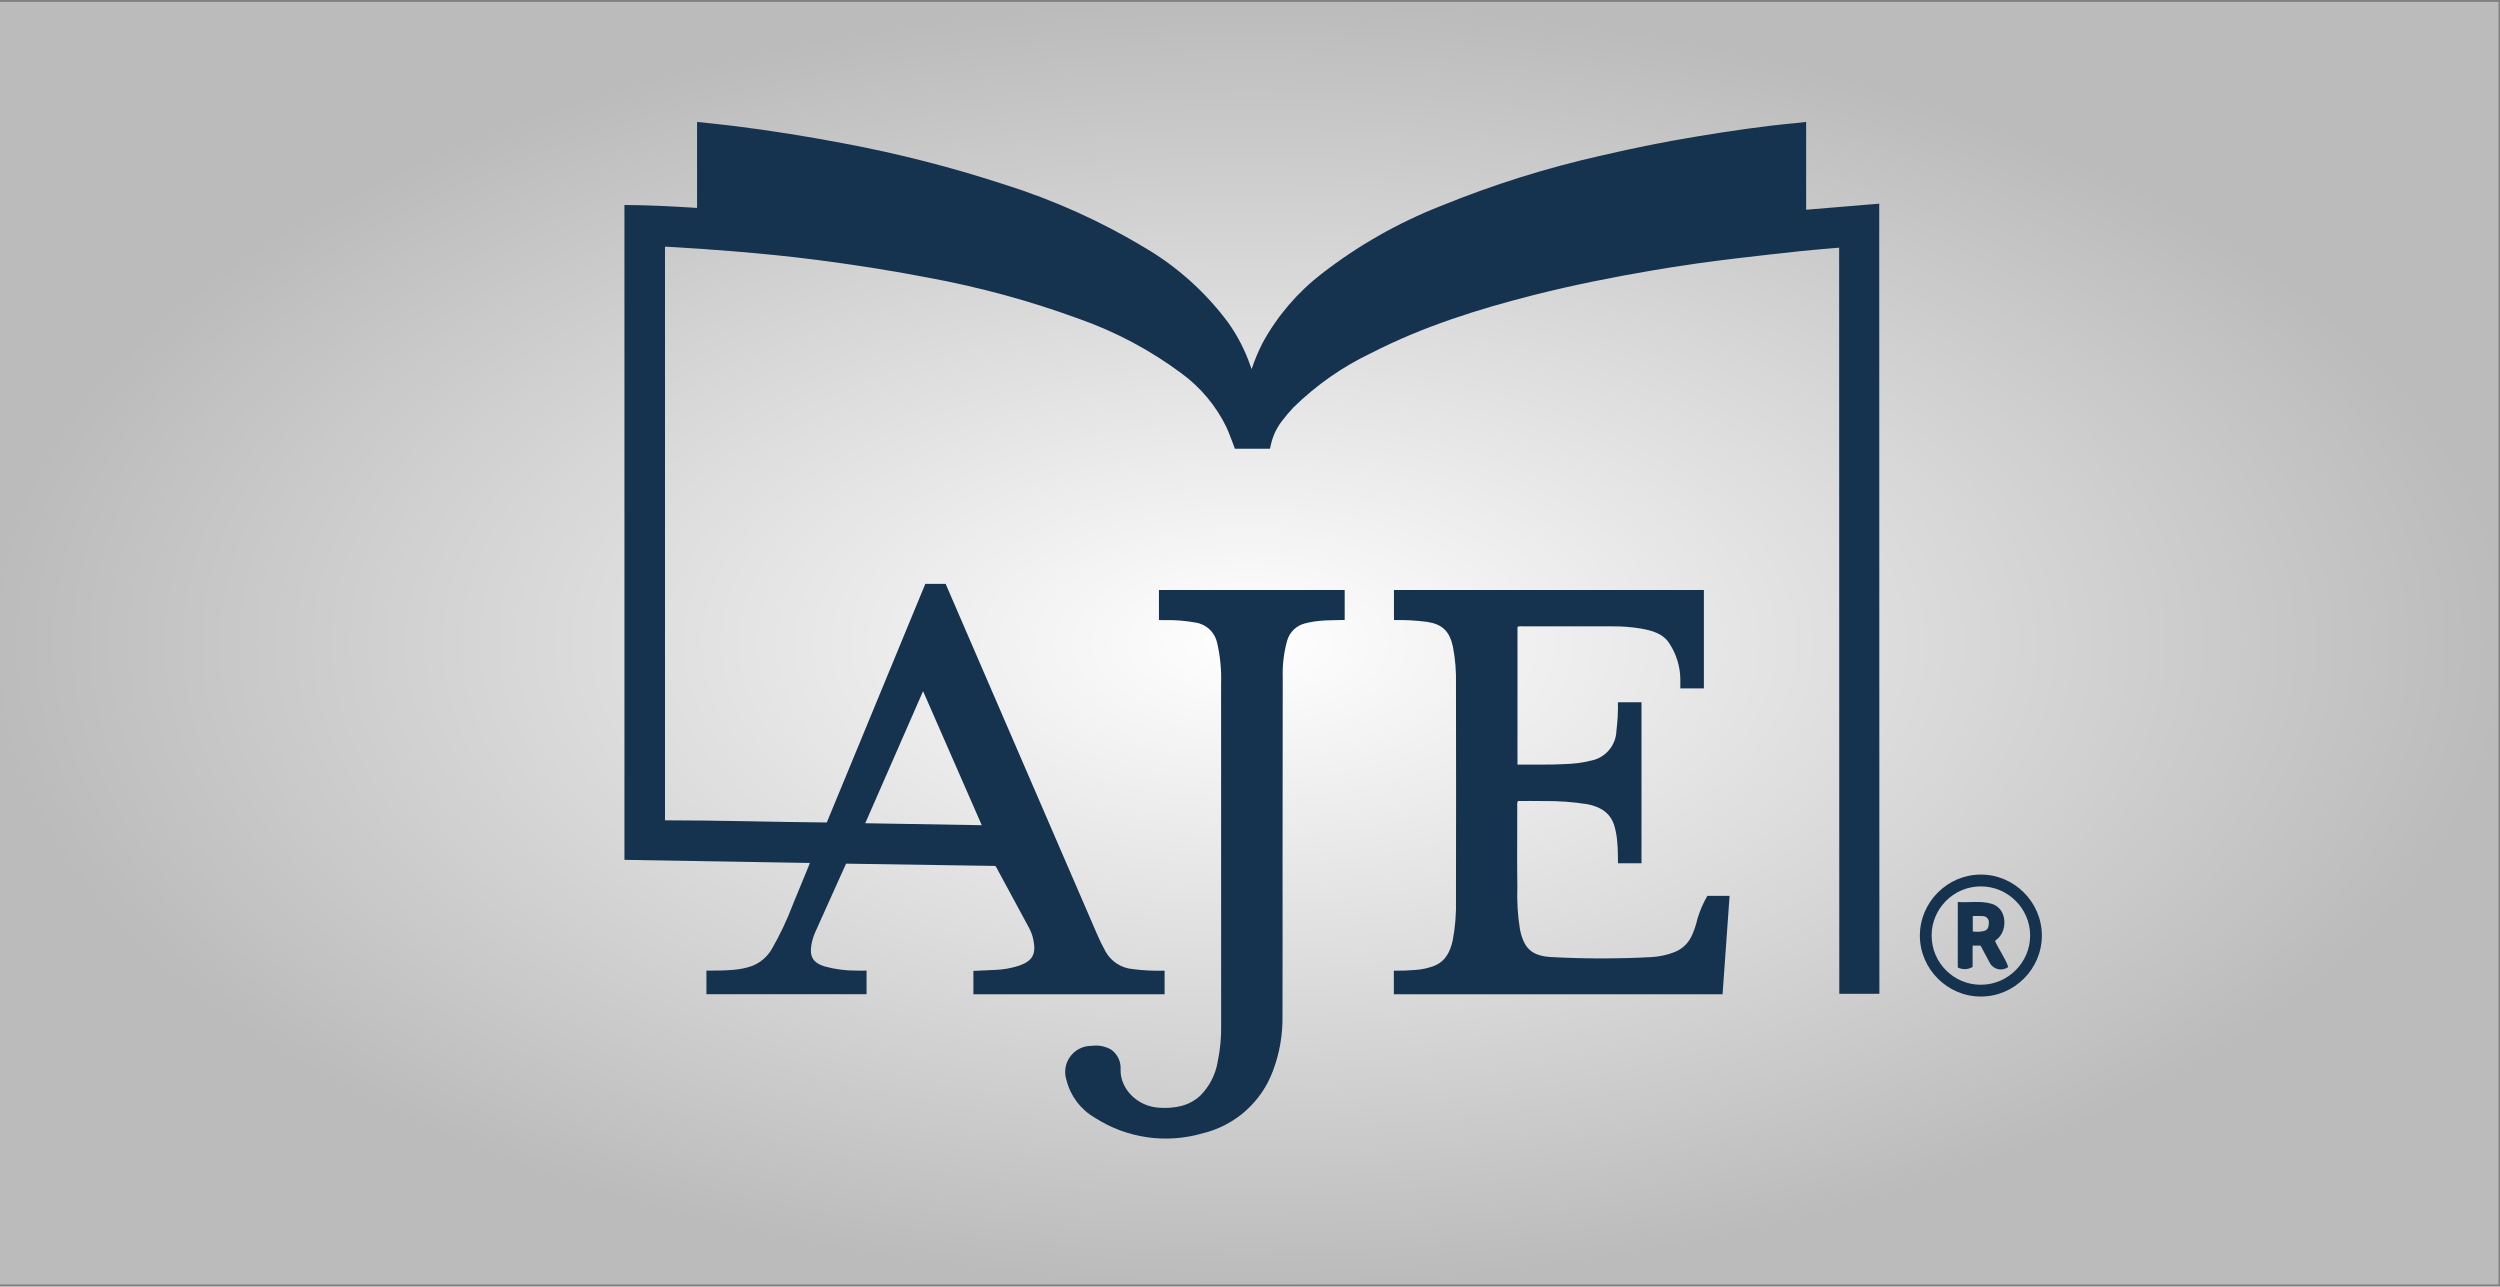
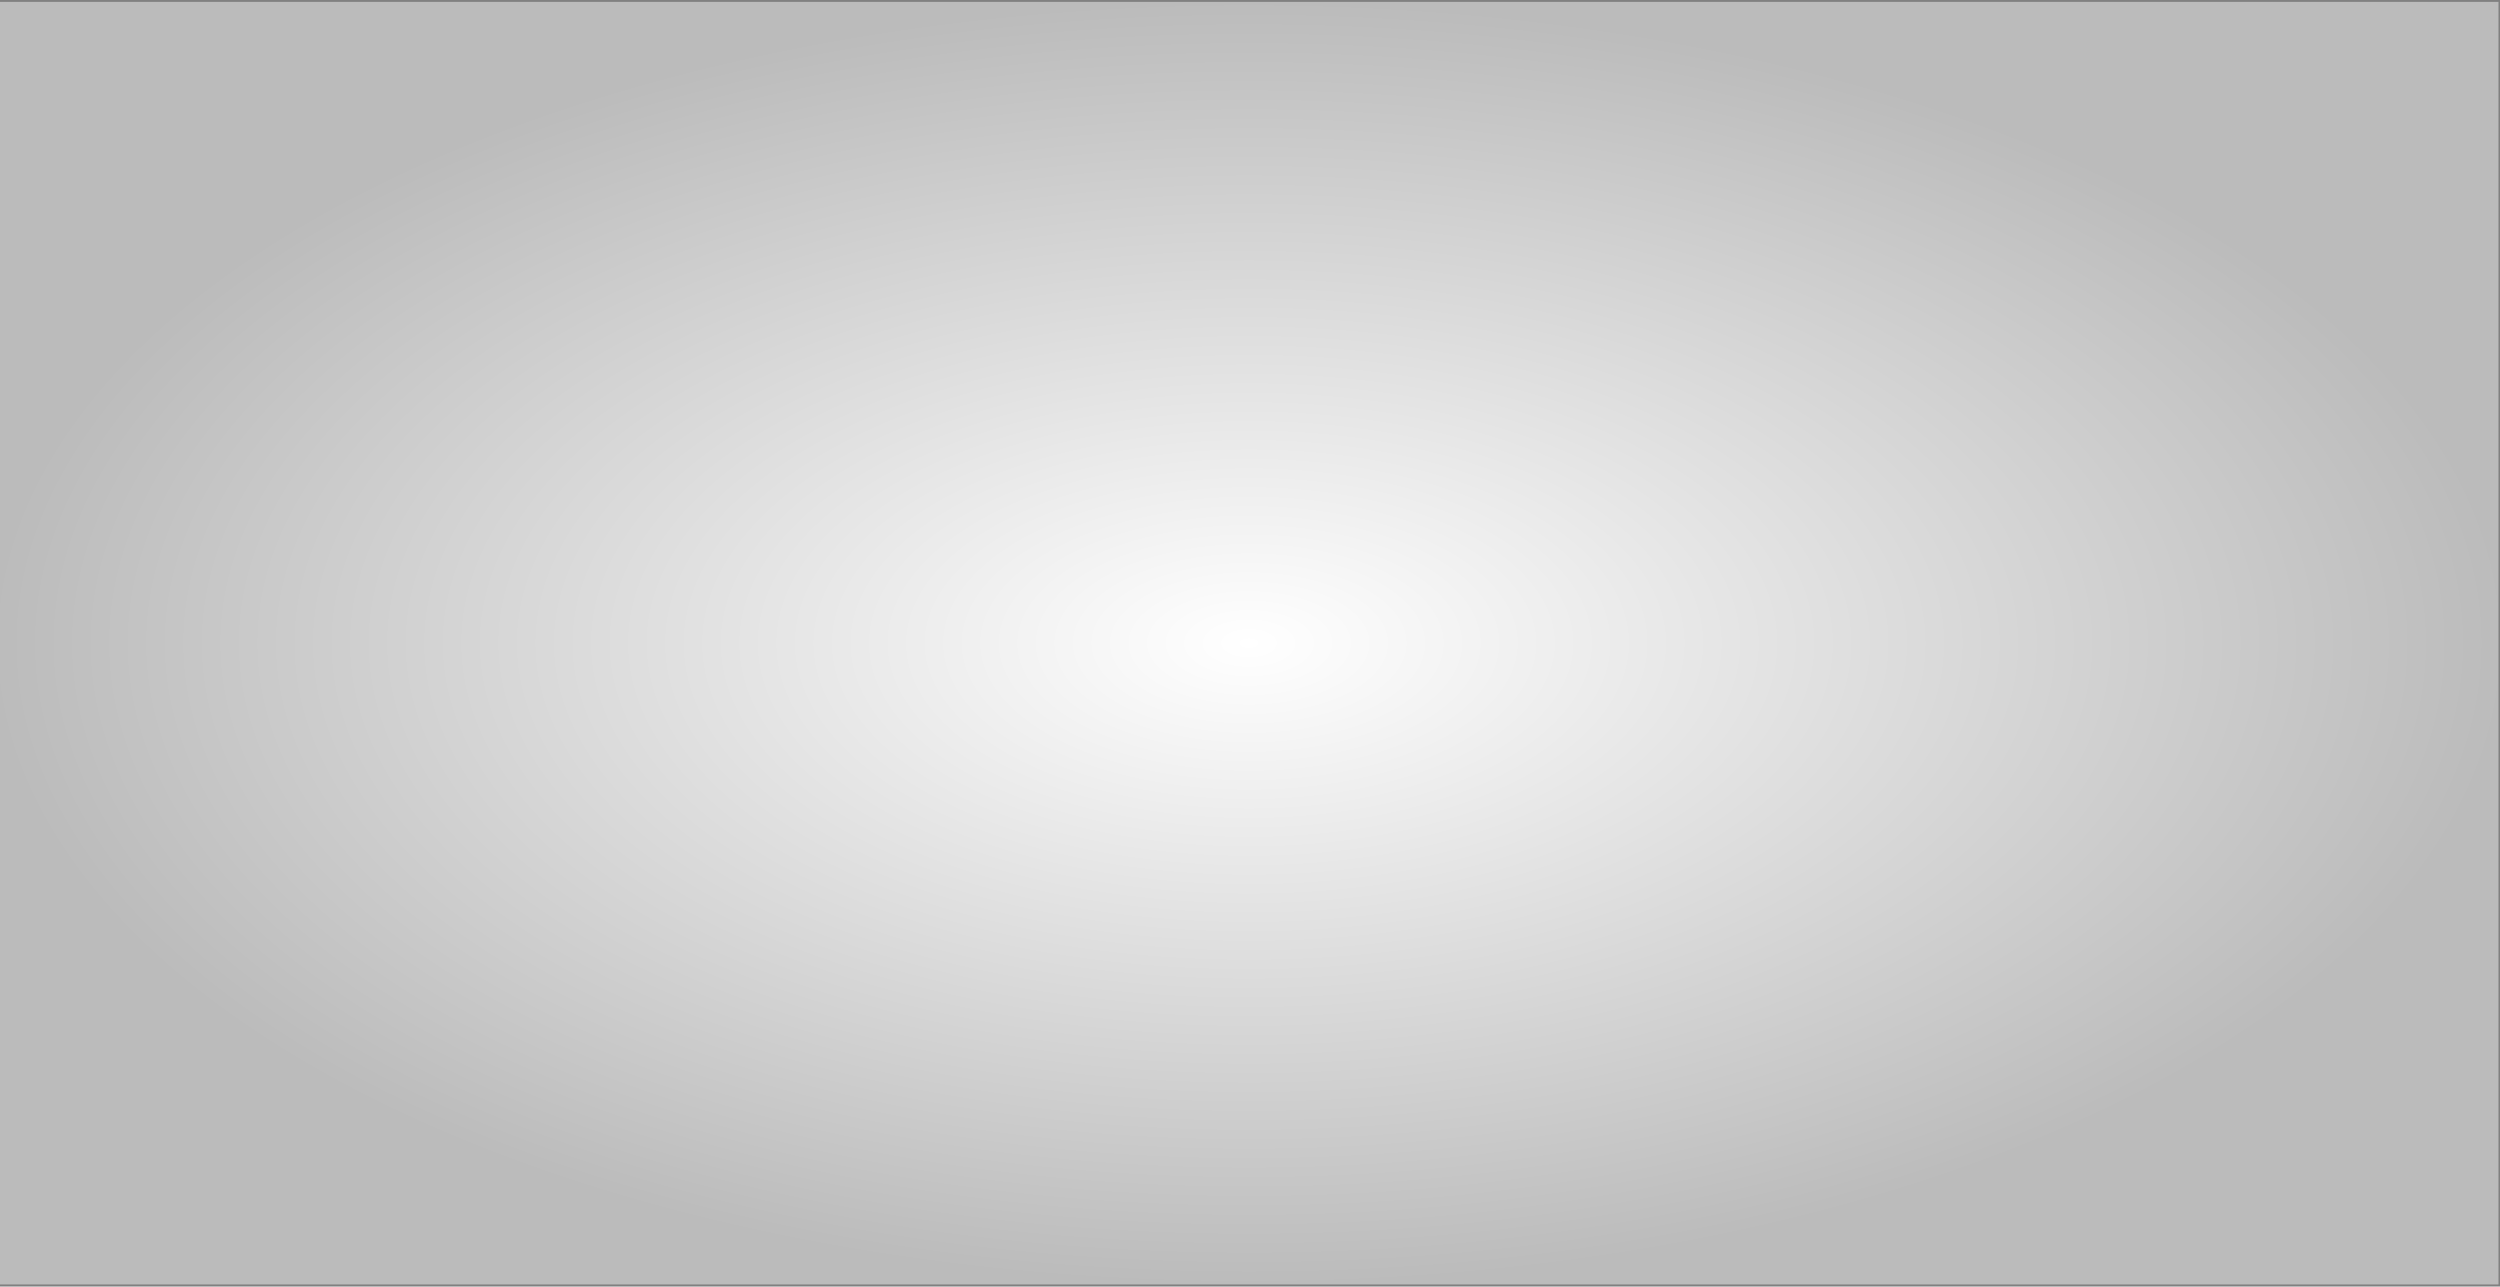
<svg xmlns="http://www.w3.org/2000/svg" width="100%" height="100%" viewBox="0 0 342 176" version="1.1" xml:space="preserve" style="fill-rule:evenodd;clip-rule:evenodd;stroke-linejoin:round;stroke-miterlimit:2;">
  <rect x="0" y="0" width="342" height="176" fill="#808080" stroke="none" />
  <rect x="-0.068" y="0.256" width="341.861" height="175.458" style="fill:url(#_Radial1);" />
  <clipPath id="_clip2">
-     <rect x="85.425" y="16.674" width="193.901" height="139.068" />
-   </clipPath>
+     </clipPath>
  <g clip-path="url(#_clip2)">
    <g id="aje-icon">
-       <path id="e" d="M207.646,109.582c-0.091,0.214 -0.12,0.449 -0.085,0.679c0,3.699 -0.035,7.398 0.012,11.096c-0.07,1.943 0.051,3.889 0.361,5.808c0.552,2.613 1.628,3.613 4.317,3.764c4.566,0.243 9.141,0.243 13.707,-0c0.997,-0.062 1.98,-0.267 2.919,-0.608c1.219,-0.411 2.193,-1.344 2.657,-2.543c0.284,-0.651 0.504,-1.328 0.656,-2.022c0.33,-1.116 0.791,-2.19 1.372,-3.199l3.045,-0c-0.318,4.489 -0.636,8.951 -0.959,13.455l-44.968,0l0,-3.221c0.992,0.016 1.983,-0.018 2.971,-0.103c0.861,-0.062 1.709,-0.245 2.518,-0.546c1.589,-0.629 2.225,-1.959 2.565,-3.503c0.343,-1.816 0.492,-3.664 0.444,-5.511c0.02,-9.825 0.02,-19.65 -0,-29.474c0.049,-1.752 -0.093,-3.503 -0.423,-5.224c-0.477,-2.121 -1.459,-3.05 -3.599,-3.369c-1.48,-0.186 -2.971,-0.266 -4.462,-0.238l0,-4.107l42.398,0l-0,13.461l-3.222,0l0,-1.363c-0.041,-1.677 -0.544,-3.311 -1.455,-4.721c-0.87,-1.43 -2.365,-1.811 -3.873,-2.095c-1.363,-0.232 -2.745,-0.336 -4.128,-0.312c-4.056,-0.003 -8.111,-0.003 -12.167,0c-0.22,-0.033 -0.445,-0.01 -0.654,0.067l0,18.843c2.208,-0.025 4.394,0.056 6.579,-0.073c1.169,-0.031 2.333,-0.188 3.469,-0.468c1.96,-0.367 3.415,-2.06 3.483,-4.053c0.165,-1.304 0.235,-2.618 0.209,-3.932l3.224,-0l0,22.023l-3.217,0c0,-0.976 -0.015,-1.951 -0.101,-2.924c-0.054,-0.729 -0.181,-1.45 -0.379,-2.154c-0.543,-1.827 -1.912,-2.636 -3.662,-2.992c-2.01,-0.321 -4.043,-0.467 -6.078,-0.437c-1.154,-0.031 -2.307,-0.004 -3.474,-0.004Z" style="fill:#15324e;fill-rule:nonzero;" />
      <path id="j" d="M158.544,84.828l0,-4.116l25.408,-0l0,4.097c-1.138,0.047 -2.285,0.011 -3.425,0.126c-0.669,0.058 -1.332,0.171 -1.982,0.338c-1.204,0.29 -2.157,1.218 -2.477,2.414c-0.445,1.616 -0.644,3.289 -0.591,4.965c-0.019,8.322 -0.027,16.644 -0.024,24.967c-0,7.128 0.015,14.256 -0.009,21.385c0.041,2.563 -0.405,5.111 -1.313,7.508c-1.58,4.263 -5.19,7.465 -9.611,8.525c-5.011,1.466 -10.419,0.674 -14.8,-2.166c-1.916,-1.121 -3.298,-2.972 -3.829,-5.128c-0.116,-0.357 -0.176,-0.73 -0.176,-1.106c0,-1.953 1.607,-3.56 3.56,-3.56c0.013,-0 0.026,-0 0.038,0c0.918,-0.136 1.855,0.038 2.663,0.492c0.909,0.628 1.412,1.699 1.316,2.8c-0.032,2.587 2.278,5.016 5.329,5.171c2.076,0.107 4.03,-0.202 5.617,-1.695c1.232,-1.257 2.05,-2.862 2.342,-4.598c0.341,-1.64 0.499,-3.313 0.472,-4.987c-0,-15.548 -0.002,-31.095 -0.007,-46.642c0.07,-1.923 -0.115,-3.847 -0.551,-5.722c-0.322,-1.423 -1.489,-2.51 -2.932,-2.729c-1.399,-0.252 -2.819,-0.365 -4.24,-0.337c-0.247,-0.007 -0.494,-0.002 -0.778,-0.002Z" style="fill:#15324e;fill-rule:nonzero;" />
-       <path id="book" d="M110.783,118.058l-25.358,-0.43l0,-89.583c3.308,0.007 6.59,0.19 9.934,0.398l-0,-11.762c1.755,0.191 3.448,0.351 5.134,0.563c5.012,0.632 9.998,1.424 14.96,2.376c7.457,1.394 14.813,3.279 22.021,5.642c6.696,2.107 13.119,5.001 19.134,8.619c4.464,2.628 8.354,6.128 11.437,10.291c1.276,1.803 2.289,3.778 3.009,5.867c0.044,0.125 0.093,0.249 0.17,0.452c0.409,-1.223 0.907,-2.414 1.49,-3.564c2.023,-3.704 4.798,-6.946 8.145,-9.517c4.938,-3.827 10.397,-6.931 16.211,-9.218c7.183,-2.934 14.6,-5.259 22.172,-6.951c4.322,-1.003 8.667,-1.885 13.045,-2.597c4.457,-0.726 8.922,-1.405 13.423,-1.808c0.438,-0.039 0.874,-0.099 1.371,-0.159l-0,12.016l9.999,-0.83l0.021,108.086l-5.484,-0l-0.022,-102.066c-1.786,0.159 -3.501,0.284 -5.21,0.465c-2.952,0.313 -5.899,0.652 -8.847,0.996c-3.878,0.454 -7.741,1.01 -11.59,1.669c-5.372,0.915 -10.716,1.981 -16,3.316c-7.7,1.947 -15.253,4.324 -22.354,7.965c-3.937,1.874 -7.536,4.389 -10.649,7.442c-0.553,0.587 -1.075,1.204 -1.563,1.846c-0.746,0.964 -1.268,2.082 -1.528,3.272c-0.03,0.181 -0.074,0.359 -0.131,0.533l-4.786,-0c-0.388,-0.994 -0.723,-1.991 -1.158,-2.941c-1.417,-2.915 -3.525,-5.442 -6.139,-7.36c-4.304,-3.203 -9.071,-5.734 -14.135,-7.506c-6.643,-2.428 -13.477,-4.293 -20.432,-5.575c-5.222,-1.023 -10.479,-1.823 -15.753,-2.502c-3.533,-0.454 -7.078,-0.794 -10.628,-1.094c-2.979,-0.252 -5.96,-0.454 -8.944,-0.629c-0.246,-0.015 -0.493,-0.023 -0.777,-0.035l0,78.476c7.38,-0.004 14.733,0.231 22.134,0.295l13.48,-32.646l2.776,0c1.13,2.616 2.261,5.234 3.393,7.853c5.748,13.301 11.498,26.602 17.249,39.903c0.367,0.865 0.777,1.711 1.229,2.534c0.76,1.366 2.148,2.27 3.704,2.411c1.452,0.189 2.917,0.262 4.381,0.218l-0,3.231l-26.156,-0l-0,-3.2c0.989,-0.043 1.978,-0.079 2.965,-0.135c1.11,-0.04 2.209,-0.232 3.266,-0.571c1.833,-0.636 2.369,-1.564 1.987,-3.478c-0.106,-0.566 -0.296,-1.114 -0.564,-1.625c-1.499,-2.787 -3.004,-5.57 -4.514,-8.35c-0.044,-0.07 -0.094,-0.137 -0.147,-0.201l-20.409,-0.31c-0.357,0.789 -0.72,1.59 -1.08,2.385c-1.047,2.324 -2.092,4.649 -3.135,6.975c-0.243,0.544 -0.419,1.115 -0.524,1.701c-0.289,1.627 0.198,2.478 1.763,2.985c1.402,0.392 2.852,0.589 4.308,0.584c0.477,0.019 0.954,0 1.468,0l-0,3.225l-21.904,0l0,-3.224c1.21,0 2.43,0.005 3.646,-0.102c0.878,-0.065 1.745,-0.242 2.578,-0.527c1.158,-0.444 2.125,-1.278 2.735,-2.357c1.12,-1.944 2.081,-3.976 2.872,-6.076c0.716,-1.716 1.417,-3.439 2.123,-5.158c0.06,-0.147 0.114,-0.305 0.188,-0.503Zm15.493,-23.509l-7.911,18.071l15.94,0.267l-8.029,-18.338Z" style="fill:#15324e;fill-rule:nonzero;" />
-       <path id="mark-2" d="M270.909,129.359l-1.058,0l0,2.917c-0.615,0.377 -1.386,0.405 -2.027,0.072l0,-8.95c1.589,0.101 3.118,-0.204 4.624,0.238c2.138,0.631 2.188,3.554 0.874,4.734c-0.127,0.114 -0.259,0.224 -0.406,0.35c0.55,1.225 1.384,2.308 1.815,3.567c-0.295,0.216 -0.652,0.333 -1.017,0.333c-0.606,0 -1.169,-0.32 -1.479,-0.841c-0.414,-0.778 -0.83,-1.554 -1.247,-2.331c-0.023,-0.032 -0.05,-0.062 -0.079,-0.089Zm-1.033,-1.935c0.499,0.071 1.007,0.053 1.5,-0.053c0.577,-0.136 0.701,-0.603 0.697,-1.112c0.005,-0.036 0.007,-0.071 0.007,-0.107c0,-0.428 -0.331,-0.789 -0.758,-0.826c-0.481,-0.028 -0.964,-0.031 -1.446,-0.01l-0,2.108Z" style="fill:#15324e;fill-rule:nonzero;" />
-       <path id="mark-1" d="M262.638,127.947c0.025,-4.548 3.76,-8.283 8.308,-8.307c4.572,-0.017 8.352,3.724 8.38,8.296c0,0.016 0,0.032 0,0.048c0,4.575 -3.763,8.341 -8.338,8.344c-0.002,-0 -0.004,-0 -0.006,-0c-4.577,-0 -8.344,-3.767 -8.344,-8.344c-0,-0.012 -0,-0.025 0,-0.037Zm8.344,6.766c0.003,0 0.005,0 0.007,0c3.695,0 6.734,-3.04 6.734,-6.734c0,-0.007 0,-0.014 0,-0.021c-0.013,-3.678 -3.043,-6.698 -6.722,-6.698c-0.024,0 -0.047,0.001 -0.071,0.001c-3.667,0.01 -6.679,3.028 -6.683,6.694c0,0.02 -0,0.04 -0,0.06c-0,3.675 3.024,6.699 6.699,6.699c0.011,0 0.023,-0 0.034,-0l0.002,-0.001Z" style="fill:#15324e;fill-rule:nonzero;" />
+       <path id="book" d="M110.783,118.058l-25.358,-0.43l0,-89.583c3.308,0.007 6.59,0.19 9.934,0.398l-0,-11.762c1.755,0.191 3.448,0.351 5.134,0.563c5.012,0.632 9.998,1.424 14.96,2.376c7.457,1.394 14.813,3.279 22.021,5.642c6.696,2.107 13.119,5.001 19.134,8.619c4.464,2.628 8.354,6.128 11.437,10.291c1.276,1.803 2.289,3.778 3.009,5.867c0.044,0.125 0.093,0.249 0.17,0.452c0.409,-1.223 0.907,-2.414 1.49,-3.564c2.023,-3.704 4.798,-6.946 8.145,-9.517c4.938,-3.827 10.397,-6.931 16.211,-9.218c7.183,-2.934 14.6,-5.259 22.172,-6.951c4.322,-1.003 8.667,-1.885 13.045,-2.597c4.457,-0.726 8.922,-1.405 13.423,-1.808c0.438,-0.039 0.874,-0.099 1.371,-0.159l-0,12.016l9.999,-0.83l0.021,108.086l-5.484,-0l-0.022,-102.066c-1.786,0.159 -3.501,0.284 -5.21,0.465c-2.952,0.313 -5.899,0.652 -8.847,0.996c-3.878,0.454 -7.741,1.01 -11.59,1.669c-5.372,0.915 -10.716,1.981 -16,3.316c-7.7,1.947 -15.253,4.324 -22.354,7.965c-3.937,1.874 -7.536,4.389 -10.649,7.442c-0.553,0.587 -1.075,1.204 -1.563,1.846c-0.746,0.964 -1.268,2.082 -1.528,3.272c-0.03,0.181 -0.074,0.359 -0.131,0.533l-4.786,-0c-0.388,-0.994 -0.723,-1.991 -1.158,-2.941c-1.417,-2.915 -3.525,-5.442 -6.139,-7.36c-4.304,-3.203 -9.071,-5.734 -14.135,-7.506c-6.643,-2.428 -13.477,-4.293 -20.432,-5.575c-5.222,-1.023 -10.479,-1.823 -15.753,-2.502c-3.533,-0.454 -7.078,-0.794 -10.628,-1.094c-2.979,-0.252 -5.96,-0.454 -8.944,-0.629c-0.246,-0.015 -0.493,-0.023 -0.777,-0.035l0,78.476c7.38,-0.004 14.733,0.231 22.134,0.295l13.48,-32.646c1.13,2.616 2.261,5.234 3.393,7.853c5.748,13.301 11.498,26.602 17.249,39.903c0.367,0.865 0.777,1.711 1.229,2.534c0.76,1.366 2.148,2.27 3.704,2.411c1.452,0.189 2.917,0.262 4.381,0.218l-0,3.231l-26.156,-0l-0,-3.2c0.989,-0.043 1.978,-0.079 2.965,-0.135c1.11,-0.04 2.209,-0.232 3.266,-0.571c1.833,-0.636 2.369,-1.564 1.987,-3.478c-0.106,-0.566 -0.296,-1.114 -0.564,-1.625c-1.499,-2.787 -3.004,-5.57 -4.514,-8.35c-0.044,-0.07 -0.094,-0.137 -0.147,-0.201l-20.409,-0.31c-0.357,0.789 -0.72,1.59 -1.08,2.385c-1.047,2.324 -2.092,4.649 -3.135,6.975c-0.243,0.544 -0.419,1.115 -0.524,1.701c-0.289,1.627 0.198,2.478 1.763,2.985c1.402,0.392 2.852,0.589 4.308,0.584c0.477,0.019 0.954,0 1.468,0l-0,3.225l-21.904,0l0,-3.224c1.21,0 2.43,0.005 3.646,-0.102c0.878,-0.065 1.745,-0.242 2.578,-0.527c1.158,-0.444 2.125,-1.278 2.735,-2.357c1.12,-1.944 2.081,-3.976 2.872,-6.076c0.716,-1.716 1.417,-3.439 2.123,-5.158c0.06,-0.147 0.114,-0.305 0.188,-0.503Zm15.493,-23.509l-7.911,18.071l15.94,0.267l-8.029,-18.338Z" style="fill:#15324e;fill-rule:nonzero;" />
    </g>
  </g>
  <defs>
    <radialGradient id="_Radial1" cx="0" cy="0" r="1" gradientUnits="userSpaceOnUse" gradientTransform="matrix(170.93,0,0,87.729,170.863,87.985)">
      <stop offset="0" style="stop-color:#fff;stop-opacity:1" />
      <stop offset="1" style="stop-color:#bbb;stop-opacity:1" />
    </radialGradient>
  </defs>
</svg>